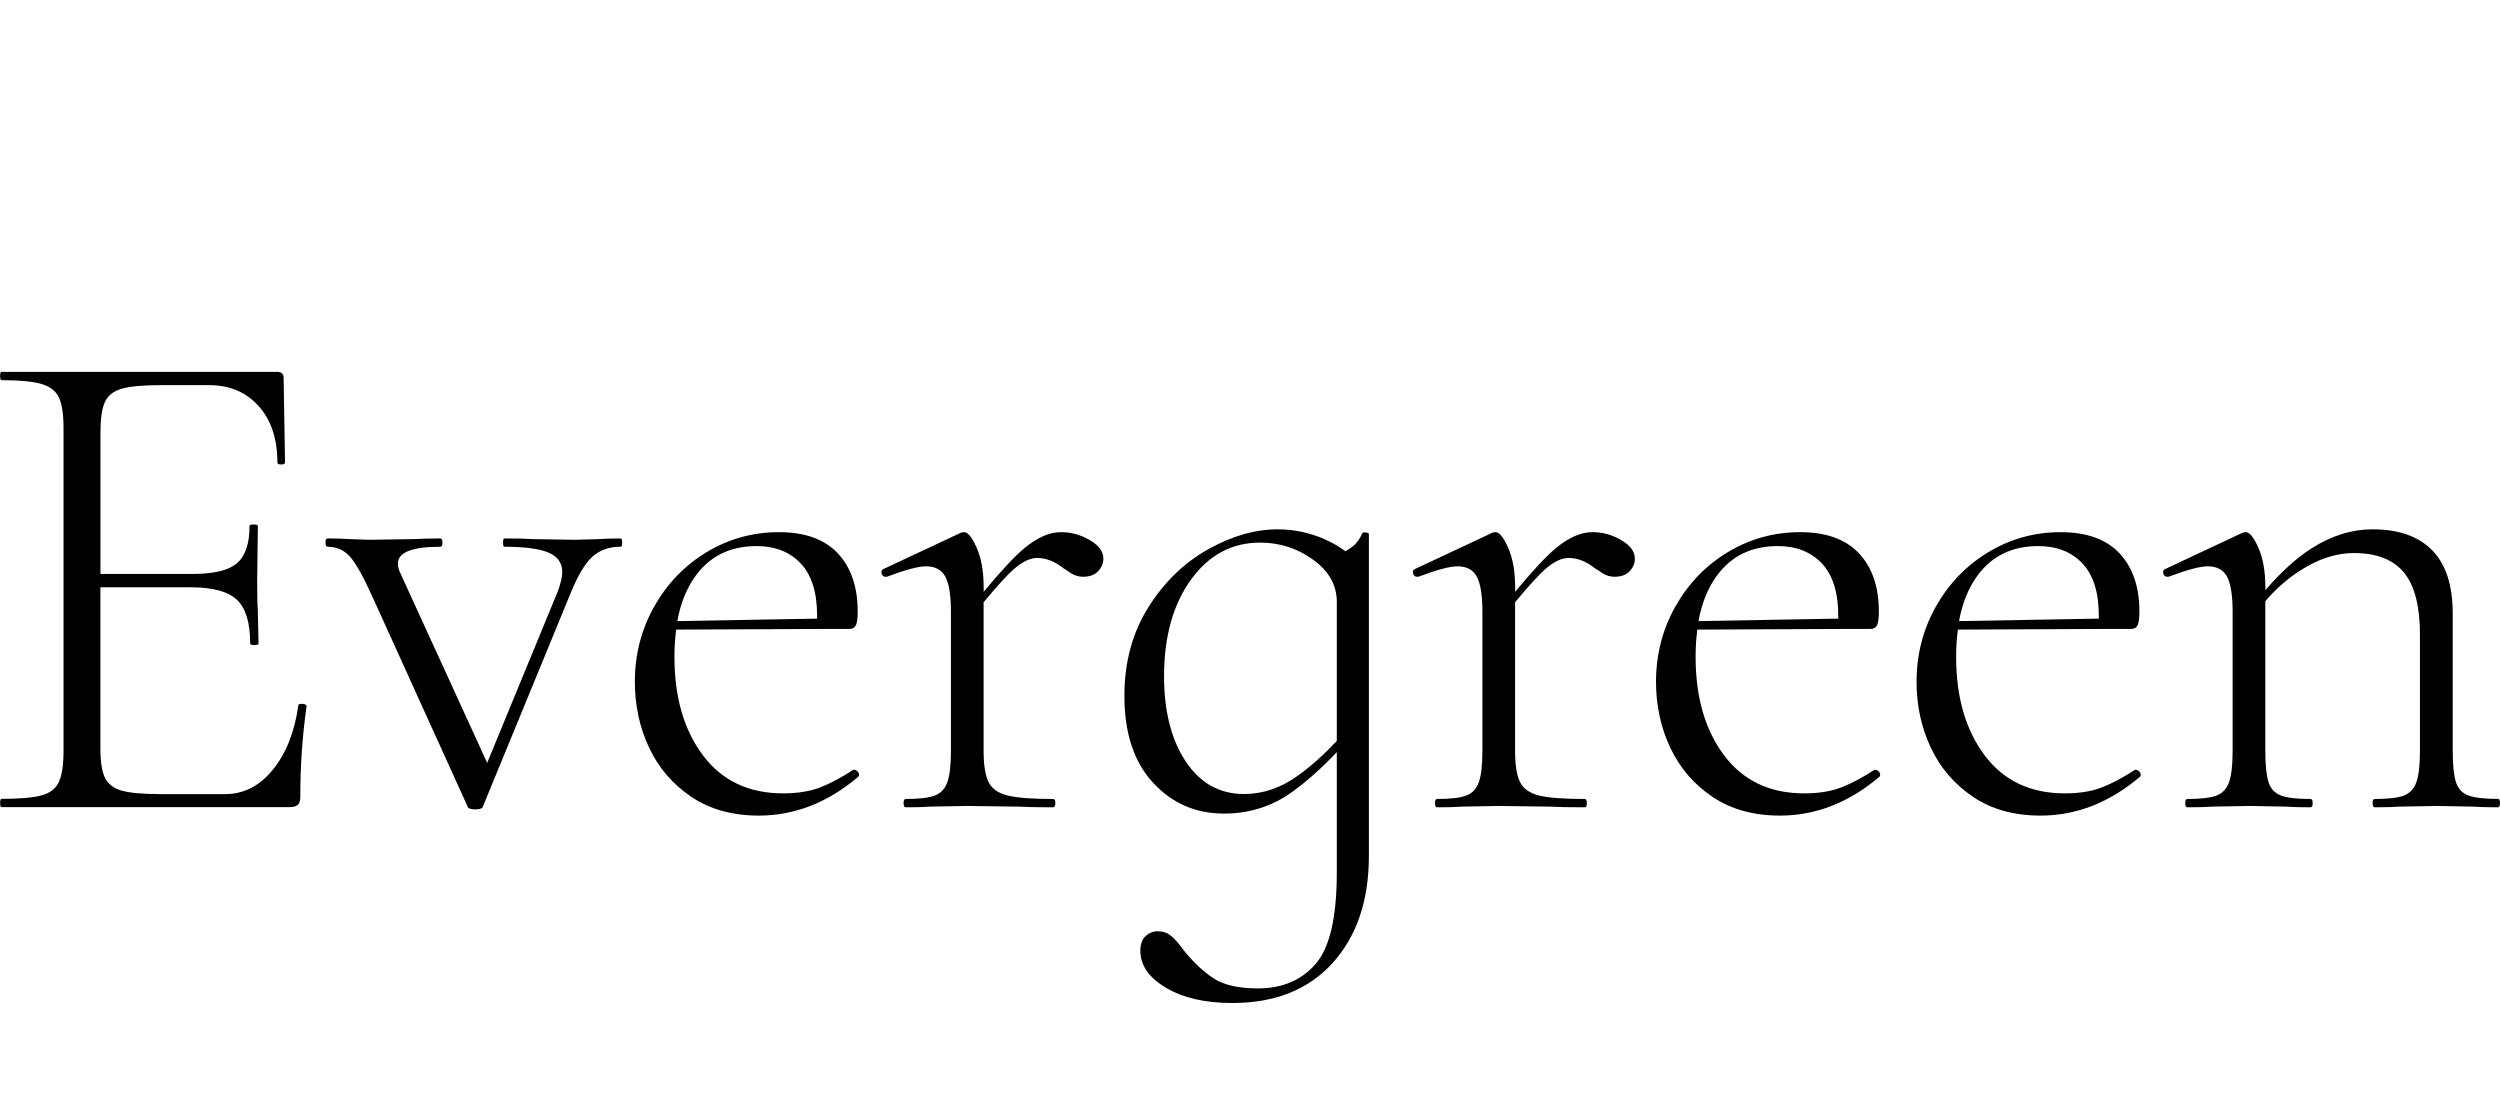
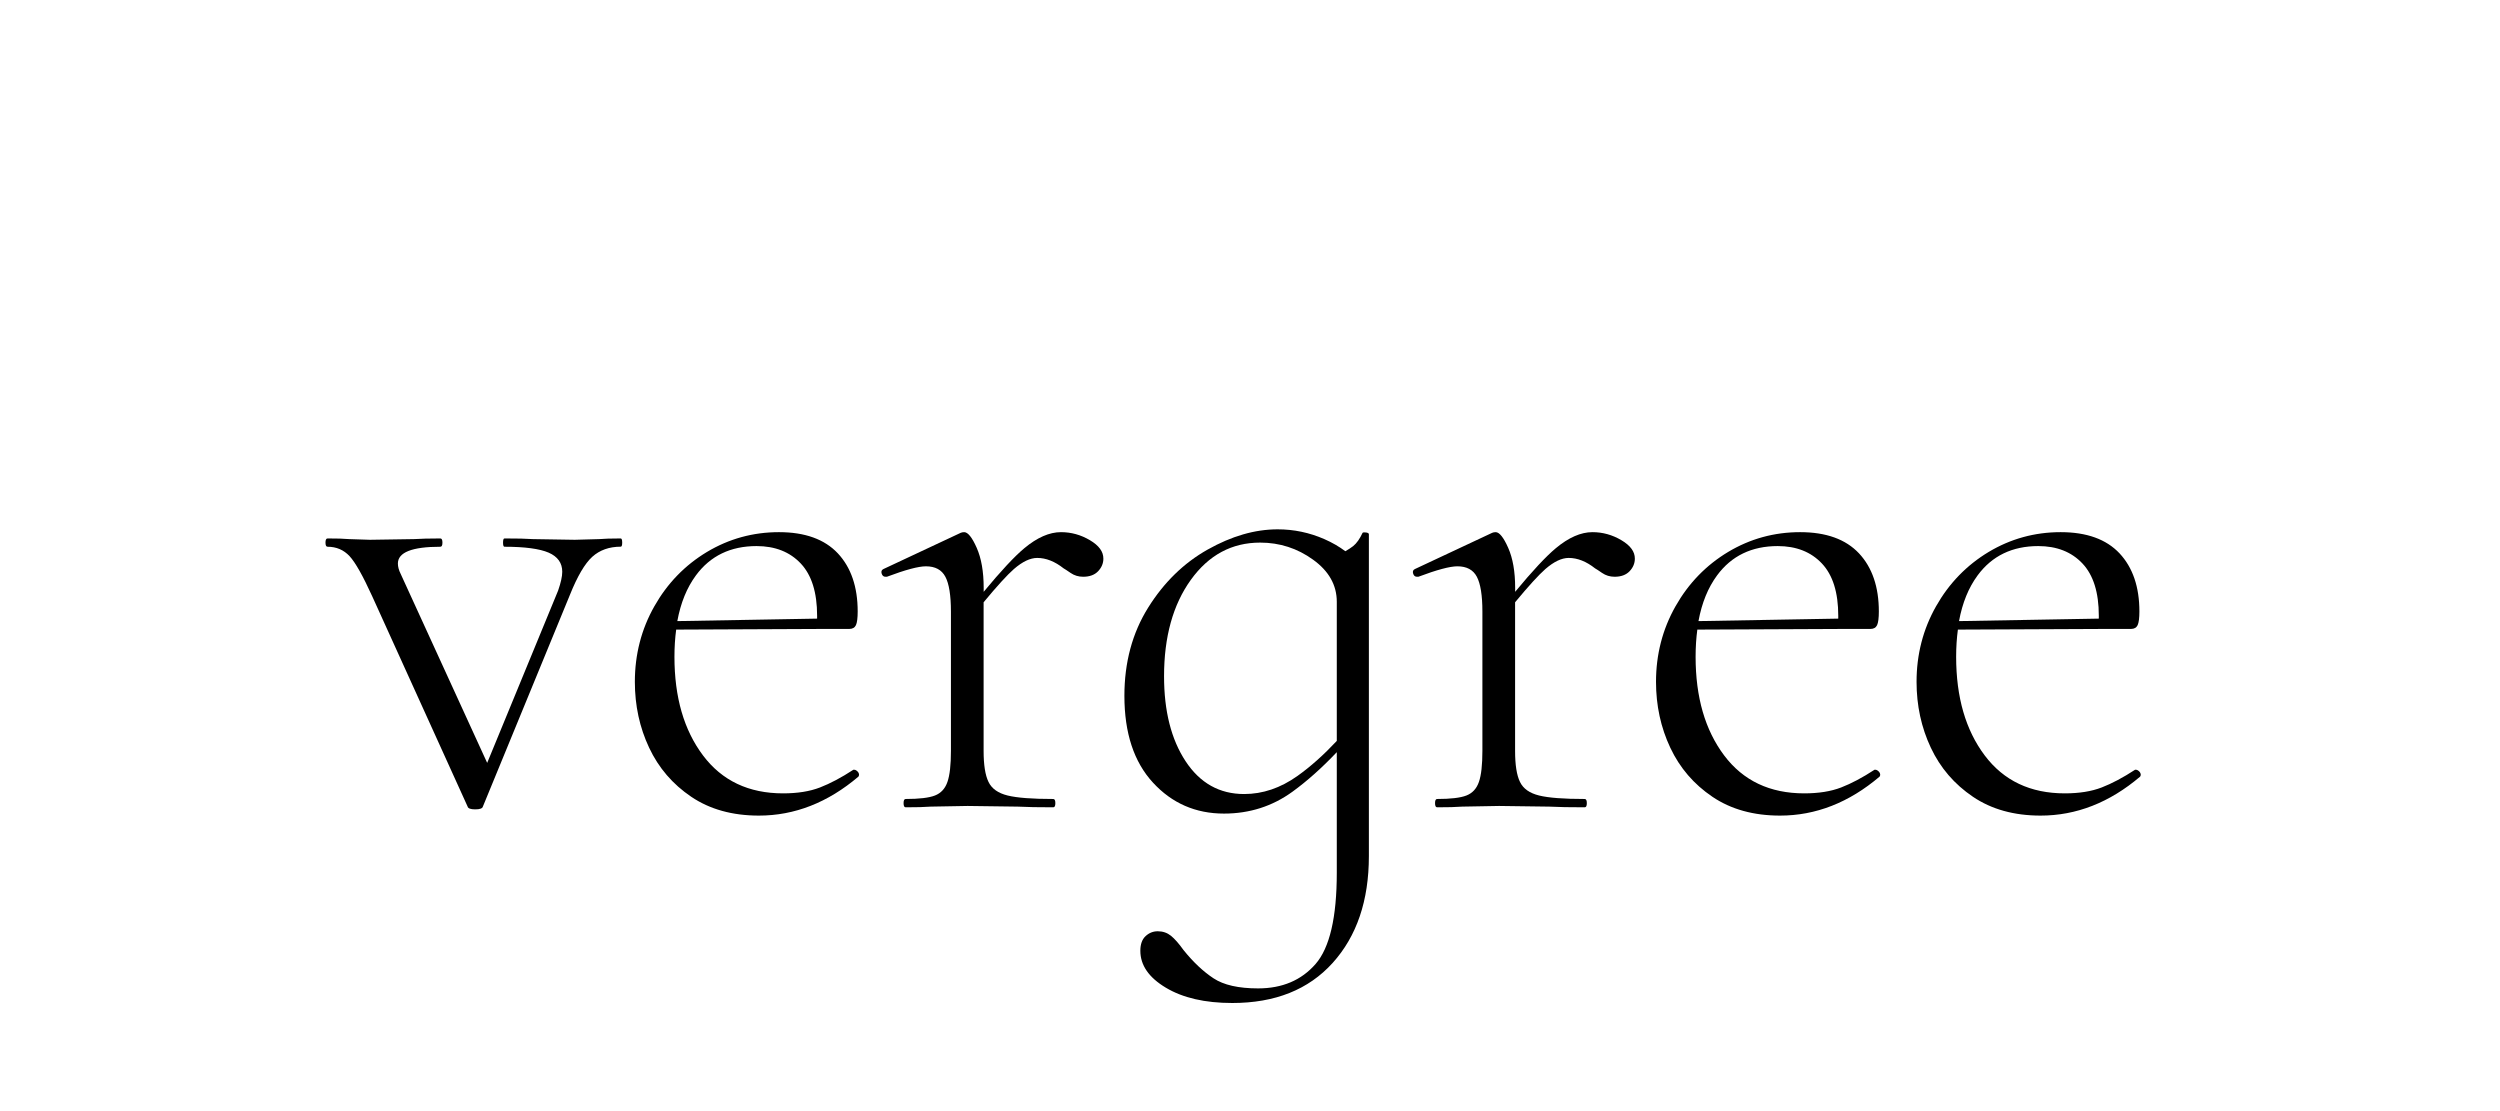
<svg xmlns="http://www.w3.org/2000/svg" width="225" height="100" viewBox="0 0 225 100" fill="none">
-   <path d="M27.22 63.349C26.967 63.331 26.847 63.379 26.847 63.506C26.509 65.887 25.75 67.81 24.556 69.275C23.362 70.74 21.934 71.469 20.264 71.469H14.495C12.868 71.469 11.686 71.367 10.951 71.156C10.221 70.945 9.715 70.559 9.444 69.998C9.172 69.431 9.034 68.545 9.034 67.334V52.854H17.123C19.131 52.854 20.529 53.228 21.325 53.982C22.121 54.735 22.518 56.049 22.518 57.93C22.518 58.014 22.645 58.057 22.892 58.057C23.139 58.057 23.266 58.014 23.266 57.93L23.206 54.982C23.163 54.398 23.145 53.499 23.145 52.288L23.206 47.333C23.206 47.248 23.079 47.206 22.832 47.206C22.585 47.206 22.458 47.248 22.458 47.333C22.458 48.924 22.084 50.039 21.331 50.684C20.577 51.335 19.239 51.655 17.316 51.655H9.04V38.93C9.04 37.676 9.172 36.76 9.45 36.169C9.721 35.584 10.233 35.186 10.987 34.975C11.74 34.764 12.91 34.662 14.495 34.662H18.823C20.662 34.662 22.145 35.289 23.272 36.543C24.399 37.796 24.966 39.49 24.966 41.618C24.966 41.745 25.08 41.805 25.309 41.805C25.538 41.805 25.653 41.745 25.653 41.618L25.526 34.035C25.526 33.661 25.34 33.468 24.96 33.468H0.136C0.052 33.468 0.01 33.595 0.01 33.842C0.01 34.089 0.052 34.216 0.136 34.216C1.764 34.216 2.97 34.33 3.741 34.559C4.513 34.788 5.037 35.198 5.308 35.783C5.58 36.368 5.718 37.29 5.718 38.544V67.569C5.718 68.823 5.58 69.751 5.308 70.36C5.037 70.969 4.513 71.373 3.741 71.584C2.97 71.794 1.764 71.897 0.136 71.897C0.052 71.897 0.01 72.024 0.01 72.271C0.01 72.518 0.052 72.644 0.136 72.644H26.027C26.401 72.644 26.666 72.572 26.81 72.427C26.955 72.283 27.027 72.042 27.027 71.704C27.027 68.907 27.214 66.188 27.594 63.554C27.594 63.44 27.468 63.367 27.22 63.349Z" fill="black" />
  <path d="M55.865 48.46C54.985 48.46 54.34 48.484 53.925 48.52L51.73 48.581L47.969 48.52C47.384 48.478 46.528 48.46 45.401 48.46C45.316 48.46 45.274 48.587 45.274 48.834C45.274 49.081 45.316 49.207 45.401 49.207C47.239 49.207 48.566 49.388 49.379 49.738C50.193 50.094 50.603 50.666 50.603 51.462C50.603 51.878 50.477 52.444 50.229 53.156L43.846 68.66L36.063 51.655C35.895 51.323 35.81 51.01 35.81 50.714C35.81 49.714 37.082 49.207 39.632 49.207C39.759 49.207 39.819 49.081 39.819 48.834C39.819 48.587 39.759 48.46 39.632 48.46C38.631 48.46 37.836 48.484 37.251 48.52L33.303 48.581L31.422 48.52C30.964 48.478 30.313 48.46 29.481 48.46C29.354 48.46 29.294 48.587 29.294 48.834C29.294 49.081 29.354 49.207 29.481 49.207C30.276 49.207 30.934 49.491 31.458 50.051C31.983 50.618 32.658 51.818 33.495 53.656L42.085 72.59C42.128 72.759 42.357 72.843 42.773 72.843C43.189 72.843 43.418 72.759 43.46 72.59L51.296 53.529C51.965 51.86 52.635 50.721 53.304 50.112C53.973 49.509 54.829 49.201 55.872 49.201C55.956 49.201 55.998 49.075 55.998 48.828C55.998 48.581 55.95 48.46 55.865 48.46Z" fill="black" />
  <path d="M76.867 69.275H76.807C75.722 69.986 74.715 70.517 73.799 70.872C72.876 71.228 71.773 71.403 70.477 71.403C67.385 71.403 64.98 70.264 63.268 67.985C61.556 65.706 60.7 62.753 60.7 59.112C60.7 58.238 60.754 57.43 60.856 56.664L74.118 56.604H76.439C76.728 56.604 76.927 56.489 77.036 56.261C77.138 56.031 77.192 55.621 77.192 55.037C77.192 52.825 76.596 51.076 75.408 49.804C74.215 48.532 72.448 47.894 70.109 47.894C67.771 47.894 65.607 48.49 63.623 49.678C61.64 50.871 60.061 52.499 58.891 54.567C57.722 56.634 57.137 58.901 57.137 61.366C57.137 63.5 57.565 65.471 58.421 67.292C59.277 69.112 60.543 70.583 62.213 71.71C63.883 72.838 65.914 73.404 68.295 73.404C71.514 73.404 74.504 72.235 77.259 69.896C77.343 69.769 77.331 69.637 77.229 69.486C77.108 69.347 76.994 69.275 76.867 69.275ZM68.09 49.147C69.76 49.147 71.086 49.672 72.069 50.715C73.051 51.758 73.54 53.325 73.54 55.416C73.54 55.507 73.54 55.591 73.54 55.676L60.959 55.899C61.26 54.253 61.821 52.885 62.635 51.782C63.931 50.028 65.751 49.147 68.09 49.147Z" fill="black" />
  <path d="M98.092 48.617C97.278 48.135 96.41 47.894 95.488 47.894C94.445 47.894 93.348 48.376 92.196 49.334C91.304 50.076 90.08 51.39 88.531 53.264V52.909C88.531 51.444 88.32 50.245 87.904 49.304C87.488 48.364 87.109 47.894 86.777 47.894C86.65 47.894 86.548 47.918 86.464 47.954L79.507 51.215C79.338 51.299 79.29 51.432 79.35 51.625C79.411 51.818 79.525 51.908 79.694 51.908H79.821C81.49 51.281 82.66 50.968 83.329 50.968C84.167 50.968 84.752 51.281 85.083 51.908C85.415 52.535 85.584 53.578 85.584 55.043V67.581C85.584 68.835 85.481 69.763 85.27 70.372C85.059 70.981 84.685 71.385 84.143 71.596C83.6 71.807 82.72 71.909 81.509 71.909C81.382 71.909 81.322 72.036 81.322 72.283C81.322 72.53 81.382 72.657 81.509 72.657C82.467 72.657 83.221 72.639 83.763 72.596L87.085 72.536L91.6 72.596C92.395 72.639 93.456 72.657 94.794 72.657C94.921 72.657 94.981 72.53 94.981 72.283C94.981 72.036 94.921 71.909 94.794 71.909C92.914 71.909 91.545 71.807 90.689 71.596C89.833 71.385 89.255 70.981 88.965 70.372C88.67 69.769 88.525 68.835 88.525 67.581V54.205C89.749 52.728 90.659 51.733 91.25 51.215C92.022 50.546 92.721 50.214 93.348 50.214C94.143 50.214 94.933 50.528 95.729 51.155C95.813 51.197 96.018 51.336 96.356 51.565C96.687 51.794 97.067 51.908 97.483 51.908C98.068 51.908 98.52 51.739 98.833 51.408C99.147 51.076 99.303 50.697 99.303 50.281C99.309 49.648 98.906 49.099 98.092 48.617Z" fill="black" />
  <path d="M122.945 47.923C122.777 47.905 122.674 47.911 122.632 47.954C122.379 48.496 122.102 48.894 121.788 49.147C121.613 49.286 121.372 49.443 121.083 49.611C120.534 49.201 119.907 48.834 119.19 48.52C117.852 47.935 116.453 47.64 114.988 47.64C112.939 47.64 110.841 48.249 108.689 49.461C106.537 50.672 104.747 52.42 103.33 54.693C101.908 56.971 101.196 59.612 101.196 62.626C101.196 65.971 102.052 68.57 103.764 70.432C105.476 72.295 107.61 73.223 110.16 73.223C112.457 73.223 114.518 72.566 116.333 71.246C117.653 70.287 118.979 69.1 120.311 67.695V78.552C120.311 82.567 119.672 85.303 118.4 86.762C117.122 88.227 115.398 88.956 113.228 88.956C111.474 88.956 110.136 88.655 109.214 88.046C108.291 87.437 107.393 86.593 106.519 85.508C106.103 84.924 105.723 84.496 105.392 84.224C105.054 83.953 104.662 83.814 104.198 83.814C103.782 83.814 103.415 83.959 103.101 84.254C102.788 84.544 102.631 84.984 102.631 85.569C102.631 86.865 103.39 87.974 104.922 88.89C106.447 89.806 108.442 90.27 110.907 90.27C114.753 90.27 117.761 89.071 119.937 86.666C122.108 84.26 123.199 81.053 123.199 77.045V48.08C123.199 48.002 123.114 47.948 122.945 47.923ZM116.773 69.835C115.248 70.92 113.65 71.463 111.974 71.463C109.756 71.463 108.002 70.48 106.706 68.515C105.41 66.55 104.765 64 104.765 60.866C104.765 57.315 105.567 54.422 107.176 52.185C108.786 49.949 110.865 48.834 113.415 48.834C115.169 48.834 116.761 49.346 118.177 50.371C119.6 51.396 120.311 52.661 120.311 54.163V66.683C119.136 67.936 117.96 68.991 116.773 69.835Z" fill="black" />
  <path d="M145.924 48.617C145.11 48.135 144.242 47.894 143.32 47.894C142.277 47.894 141.18 48.376 140.029 49.334C139.137 50.076 137.913 51.39 136.364 53.264V52.909C136.364 51.444 136.153 50.245 135.737 49.304C135.321 48.364 134.941 47.894 134.61 47.894C134.483 47.894 134.381 47.918 134.296 47.954L127.34 51.215C127.171 51.299 127.123 51.432 127.183 51.625C127.243 51.818 127.358 51.908 127.527 51.908H127.653C129.323 51.281 130.492 50.968 131.162 50.968C131.999 50.968 132.584 51.281 132.916 51.908C133.247 52.535 133.416 53.578 133.416 55.043V67.581C133.416 68.835 133.314 69.763 133.103 70.372C132.892 70.981 132.518 71.385 131.975 71.596C131.433 71.807 130.553 71.909 129.341 71.909C129.215 71.909 129.154 72.036 129.154 72.283C129.154 72.53 129.215 72.657 129.341 72.657C130.3 72.657 131.053 72.639 131.596 72.596L134.917 72.536L139.432 72.596C140.228 72.639 141.289 72.657 142.627 72.657C142.753 72.657 142.814 72.53 142.814 72.283C142.814 72.036 142.753 71.909 142.627 71.909C140.746 71.909 139.378 71.807 138.522 71.596C137.666 71.385 137.087 70.981 136.798 70.372C136.502 69.769 136.358 68.835 136.358 67.581V54.205C137.581 52.728 138.492 51.733 139.082 51.215C139.854 50.546 140.553 50.214 141.18 50.214C141.976 50.214 142.766 50.528 143.561 51.155C143.646 51.197 143.851 51.336 144.188 51.565C144.52 51.794 144.899 51.908 145.315 51.908C145.9 51.908 146.352 51.739 146.666 51.408C146.979 51.076 147.136 50.697 147.136 50.281C147.142 49.648 146.738 49.099 145.924 48.617Z" fill="black" />
  <path d="M168.771 69.275H168.71C167.625 69.986 166.619 70.517 165.703 70.872C164.78 71.228 163.677 71.403 162.381 71.403C159.289 71.403 156.883 70.264 155.172 67.985C153.46 65.706 152.604 62.753 152.604 59.112C152.604 58.238 152.658 57.43 152.76 56.664L166.022 56.604H168.343C168.632 56.604 168.831 56.489 168.94 56.261C169.042 56.031 169.096 55.621 169.096 55.037C169.096 52.825 168.5 51.076 167.312 49.804C166.118 48.532 164.352 47.894 162.013 47.894C159.674 47.894 157.51 48.49 155.527 49.678C153.544 50.871 151.965 52.499 150.795 54.567C149.626 56.634 149.041 58.901 149.041 61.366C149.041 63.5 149.469 65.471 150.325 67.292C151.181 69.112 152.447 70.583 154.117 71.71C155.786 72.838 157.818 73.404 160.199 73.404C163.418 73.404 166.408 72.235 169.163 69.896C169.247 69.769 169.235 69.637 169.132 69.486C169.012 69.347 168.897 69.275 168.771 69.275ZM159.994 49.147C161.664 49.147 162.99 49.672 163.972 50.715C164.955 51.758 165.443 53.325 165.443 55.416C165.443 55.507 165.443 55.591 165.443 55.676L152.863 55.899C153.164 54.253 153.725 52.885 154.539 51.782C155.835 50.028 157.655 49.147 159.994 49.147Z" fill="black" />
  <path d="M192.22 69.275H192.16C191.075 69.986 190.068 70.517 189.152 70.872C188.229 71.228 187.126 71.403 185.83 71.403C182.738 71.403 180.333 70.264 178.621 67.985C176.909 65.706 176.053 62.753 176.053 59.112C176.053 58.238 176.107 57.43 176.21 56.664L189.471 56.604H191.792C192.081 56.604 192.28 56.489 192.389 56.261C192.491 56.031 192.546 55.621 192.546 55.037C192.546 52.825 191.949 51.076 190.761 49.804C189.568 48.532 187.801 47.894 185.463 47.894C183.124 47.894 180.96 48.49 178.976 49.678C176.993 50.871 175.414 52.499 174.244 54.567C173.075 56.634 172.49 58.901 172.49 61.366C172.49 63.5 172.918 65.471 173.774 67.292C174.63 69.112 175.896 70.583 177.566 71.71C179.236 72.838 181.267 73.404 183.648 73.404C186.867 73.404 189.857 72.235 192.612 69.896C192.696 69.769 192.684 69.637 192.582 69.486C192.461 69.347 192.347 69.275 192.22 69.275ZM183.443 49.147C185.113 49.147 186.439 49.672 187.422 50.715C188.404 51.758 188.893 53.325 188.893 55.416C188.893 55.507 188.893 55.591 188.893 55.676L176.312 55.899C176.613 54.253 177.174 52.885 177.988 51.782C179.284 50.028 181.104 49.147 183.443 49.147Z" fill="black" />
-   <path d="M224.819 71.903C223.608 71.903 222.721 71.8 222.155 71.59C221.588 71.379 221.214 70.975 221.028 70.366C220.841 69.763 220.744 68.829 220.744 67.575V55.223C220.744 52.673 220.129 50.775 218.894 49.521C217.658 48.267 215.874 47.64 213.535 47.64C211.654 47.64 209.815 48.213 208.019 49.364C206.675 50.226 205.294 51.474 203.884 53.12V52.909C203.884 51.444 203.673 50.244 203.257 49.304C202.841 48.364 202.461 47.893 202.13 47.893C202.003 47.893 201.901 47.917 201.816 47.954L194.86 51.215C194.691 51.299 194.643 51.432 194.703 51.625C194.763 51.812 194.878 51.908 195.047 51.908H195.173C196.843 51.281 198.012 50.968 198.682 50.968C199.519 50.968 200.104 51.281 200.436 51.908C200.767 52.535 200.936 53.578 200.936 55.043V67.581C200.936 68.835 200.834 69.763 200.623 70.372C200.412 70.981 200.038 71.385 199.495 71.596C198.953 71.806 198.073 71.909 196.861 71.909C196.735 71.909 196.674 72.036 196.674 72.283C196.674 72.53 196.735 72.656 196.861 72.656C197.82 72.656 198.573 72.638 199.116 72.596L202.437 72.536L205.698 72.596C206.241 72.638 206.994 72.656 207.953 72.656C208.079 72.656 208.14 72.53 208.14 72.283C208.14 72.036 208.079 71.909 207.953 71.909C206.741 71.909 205.855 71.806 205.288 71.596C204.722 71.385 204.348 70.981 204.161 70.372C203.974 69.769 203.878 68.835 203.878 67.581V54.108C204.806 53.023 205.843 52.107 206.982 51.371C208.634 50.304 210.249 49.774 211.841 49.774C213.89 49.774 215.391 50.359 216.356 51.528C217.314 52.698 217.796 54.56 217.796 57.11V67.581C217.796 68.835 217.694 69.763 217.483 70.372C217.272 70.981 216.898 71.385 216.356 71.596C215.813 71.806 214.933 71.909 213.722 71.909C213.595 71.909 213.535 72.036 213.535 72.283C213.535 72.53 213.595 72.656 213.722 72.656C214.68 72.656 215.434 72.638 215.976 72.596L219.297 72.536L222.559 72.596C223.101 72.638 223.855 72.656 224.813 72.656C224.94 72.656 225 72.53 225 72.283C225 72.036 224.946 71.903 224.819 71.903Z" fill="black" />
</svg>